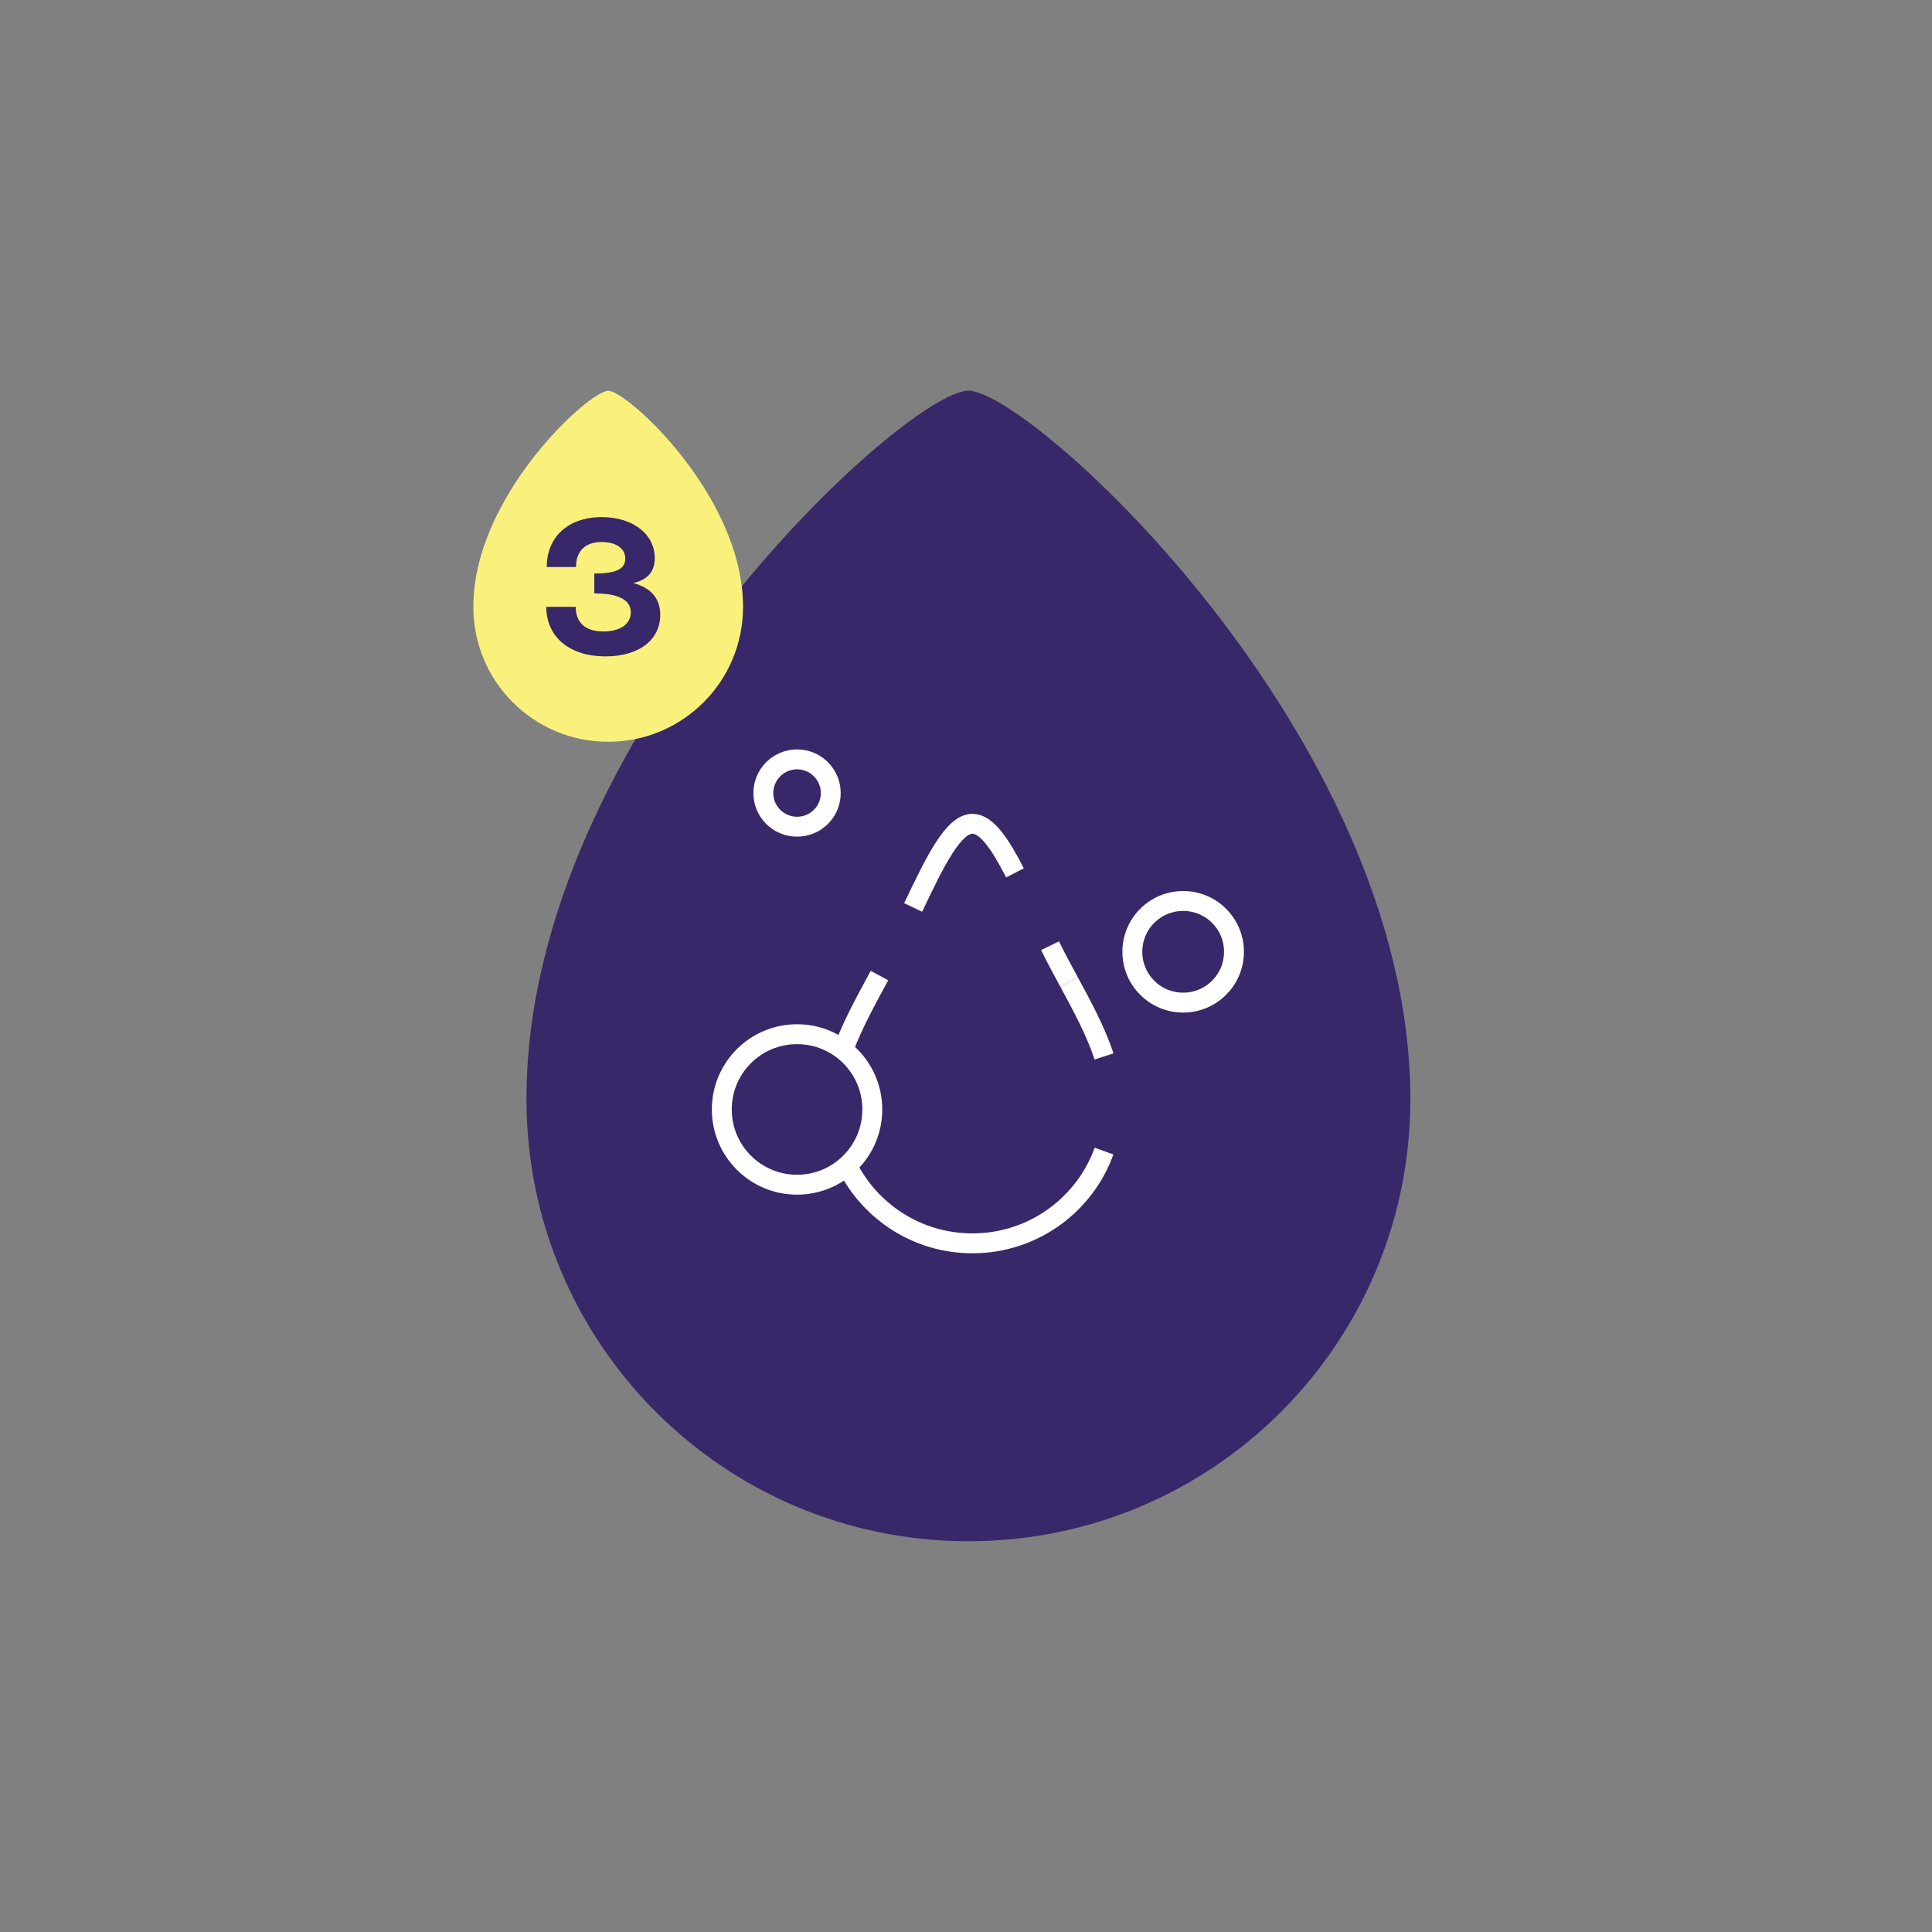
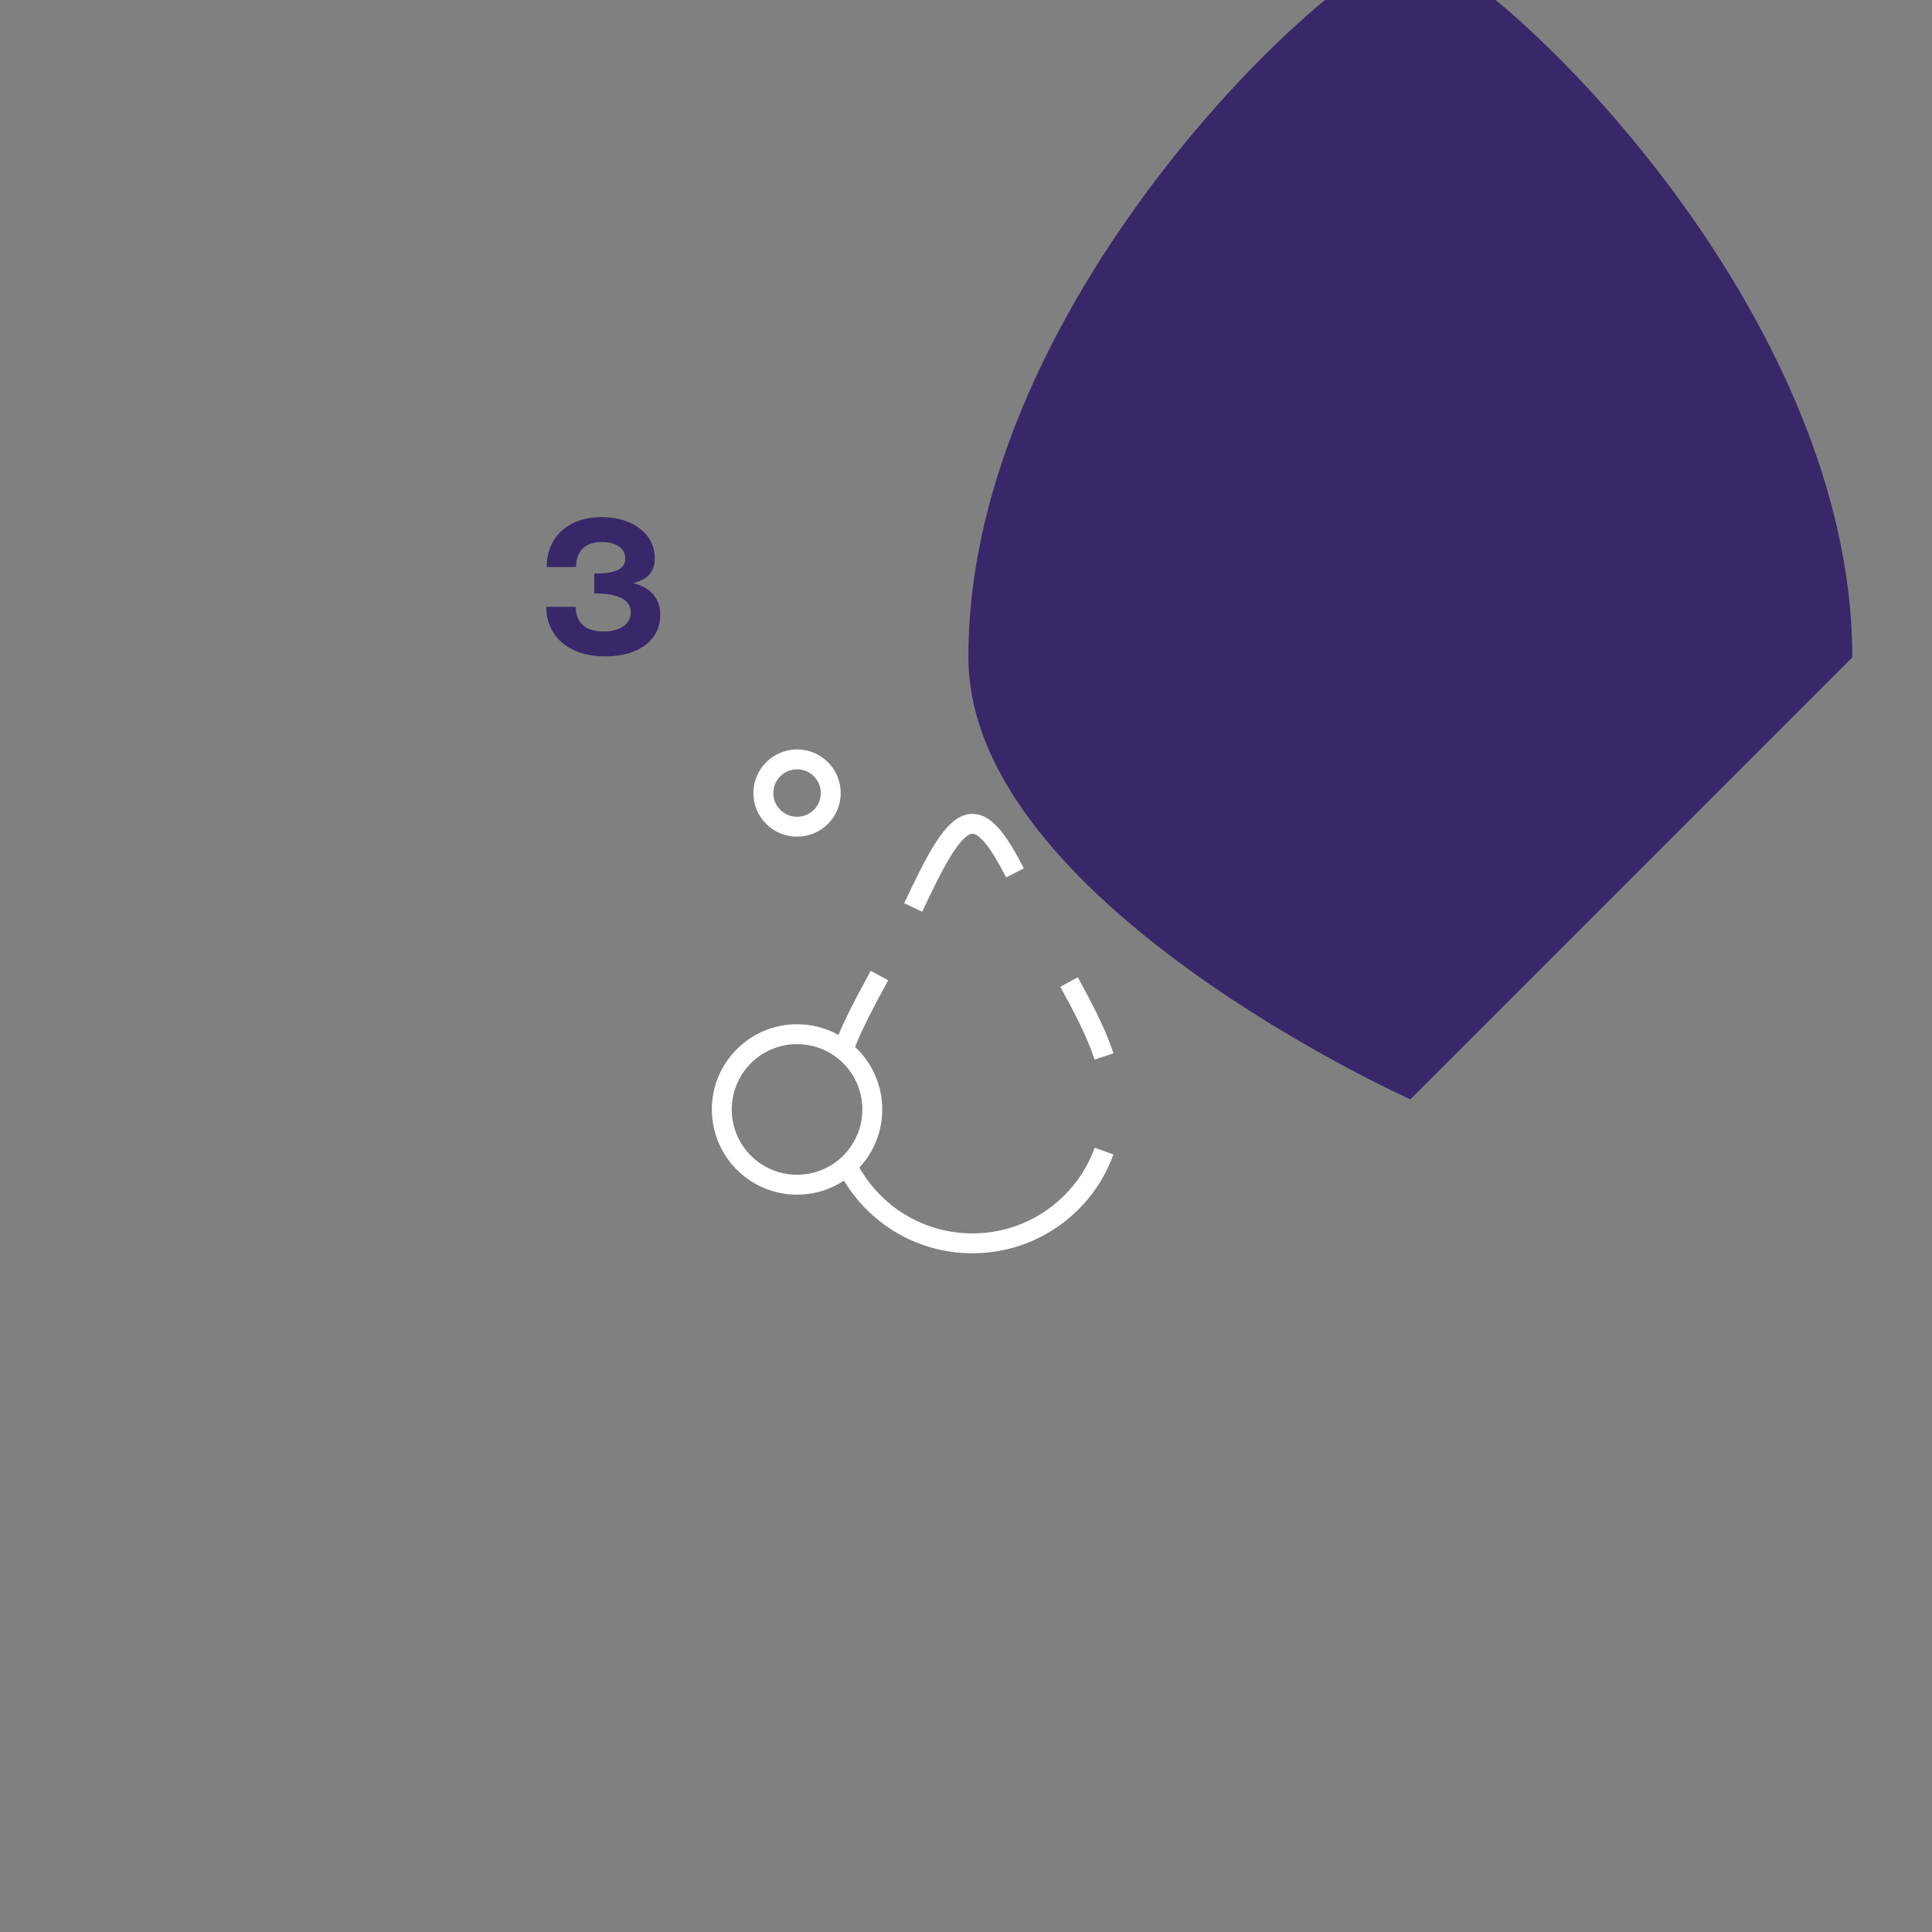
<svg xmlns="http://www.w3.org/2000/svg" id="Layer_2" data-name="Layer 2" viewBox="0 0 200 200">
  <rect x="0" y="0" width="200" height="200" fill="#808080" stroke="none" />
  <defs>
    <style>
      .cls-1, .cls-2 {
        fill: none;
      }

      .cls-3 {
        fill: #faf17d;
      }

      .cls-4 {
        fill: #382869;
      }

      .cls-2 {
        stroke: #fff;
        stroke-miterlimit: 10;
        stroke-width: 2.06px;
      }
    </style>
  </defs>
  <g id="Layer_1-2" data-name="Layer 1">
    <g>
      <g>
-         <path class="cls-4" d="m146,113.8c0,25.29-20.46,45.75-45.75,45.75s-45.75-20.46-45.75-45.75c-.06-37.63,39.34-73.36,45.75-73.36s45.75,35.73,45.75,73.36" />
+         <path class="cls-4" d="m146,113.8s-45.75-20.46-45.75-45.75c-.06-37.63,39.34-73.36,45.75-73.36s45.75,35.73,45.75,73.36" />
        <g>
-           <path class="cls-3" d="m76.92,62.83c0,7.72-6.24,13.96-13.96,13.96s-13.96-6.24-13.96-13.96c-.02-11.48,12-22.38,13.96-22.38s13.96,10.9,13.96,22.38" />
          <path class="cls-4" d="m68.35,63.65c0,2.49-2.06,4.3-5.7,4.3s-6.1-1.98-6.1-5.13h3.05c0,1.56.91,2.55,2.87,2.55,1.7,0,2.83-.75,2.83-1.98,0-1.33-1.35-1.96-3.78-1.96v-2.06c1.98,0,3.21-.34,3.21-1.54,0-1.11-1.03-1.72-2.43-1.72-1.68,0-2.67.89-2.67,2.59h-3.03c0-3.17,2.28-5.17,5.7-5.17,3.21,0,5.48,1.76,5.48,4.24,0,1.35-.67,2.22-2.22,2.59,1.84.5,2.79,1.6,2.79,3.29Z" />
        </g>
        <g>
-           <path class="cls-2" d="m110.67,101.66c-.68-1.26-1.36-2.51-1.97-3.76" />
          <path class="cls-2" d="m114.29,109.36c-.86-2.6-2.24-5.16-3.62-7.7" />
          <path class="cls-2" d="m87.69,120.66c2.37,4.78,7.29,8.05,12.98,8.05,6.27,0,11.61-3.98,13.62-9.55" />
          <path class="cls-2" d="m91.04,100.99c-1.37,2.54-2.8,5.11-3.75,7.71" />
          <path class="cls-2" d="m105.07,90.36c-1.56-3.04-2.95-5.08-4.4-5.08-1.96,0-3.83,3.78-6.14,8.66" />
-           <path class="cls-2" d="m127.74,98.53c0,2.91-2.35,5.26-5.26,5.26s-5.26-2.35-5.26-5.26,2.35-5.26,5.26-5.26,5.26,2.35,5.26,5.26Z" />
          <path class="cls-2" d="m86,82.1c0,1.93-1.56,3.48-3.49,3.48s-3.49-1.56-3.49-3.48,1.56-3.49,3.49-3.49,3.49,1.56,3.49,3.49Z" />
          <path class="cls-2" d="m90.3,114.85c0,4.3-3.48,7.79-7.79,7.79s-7.79-3.49-7.79-7.79,3.48-7.79,7.79-7.79,7.79,3.48,7.79,7.79Z" />
        </g>
      </g>
-       <rect class="cls-1" width="200" height="200" />
    </g>
  </g>
</svg>